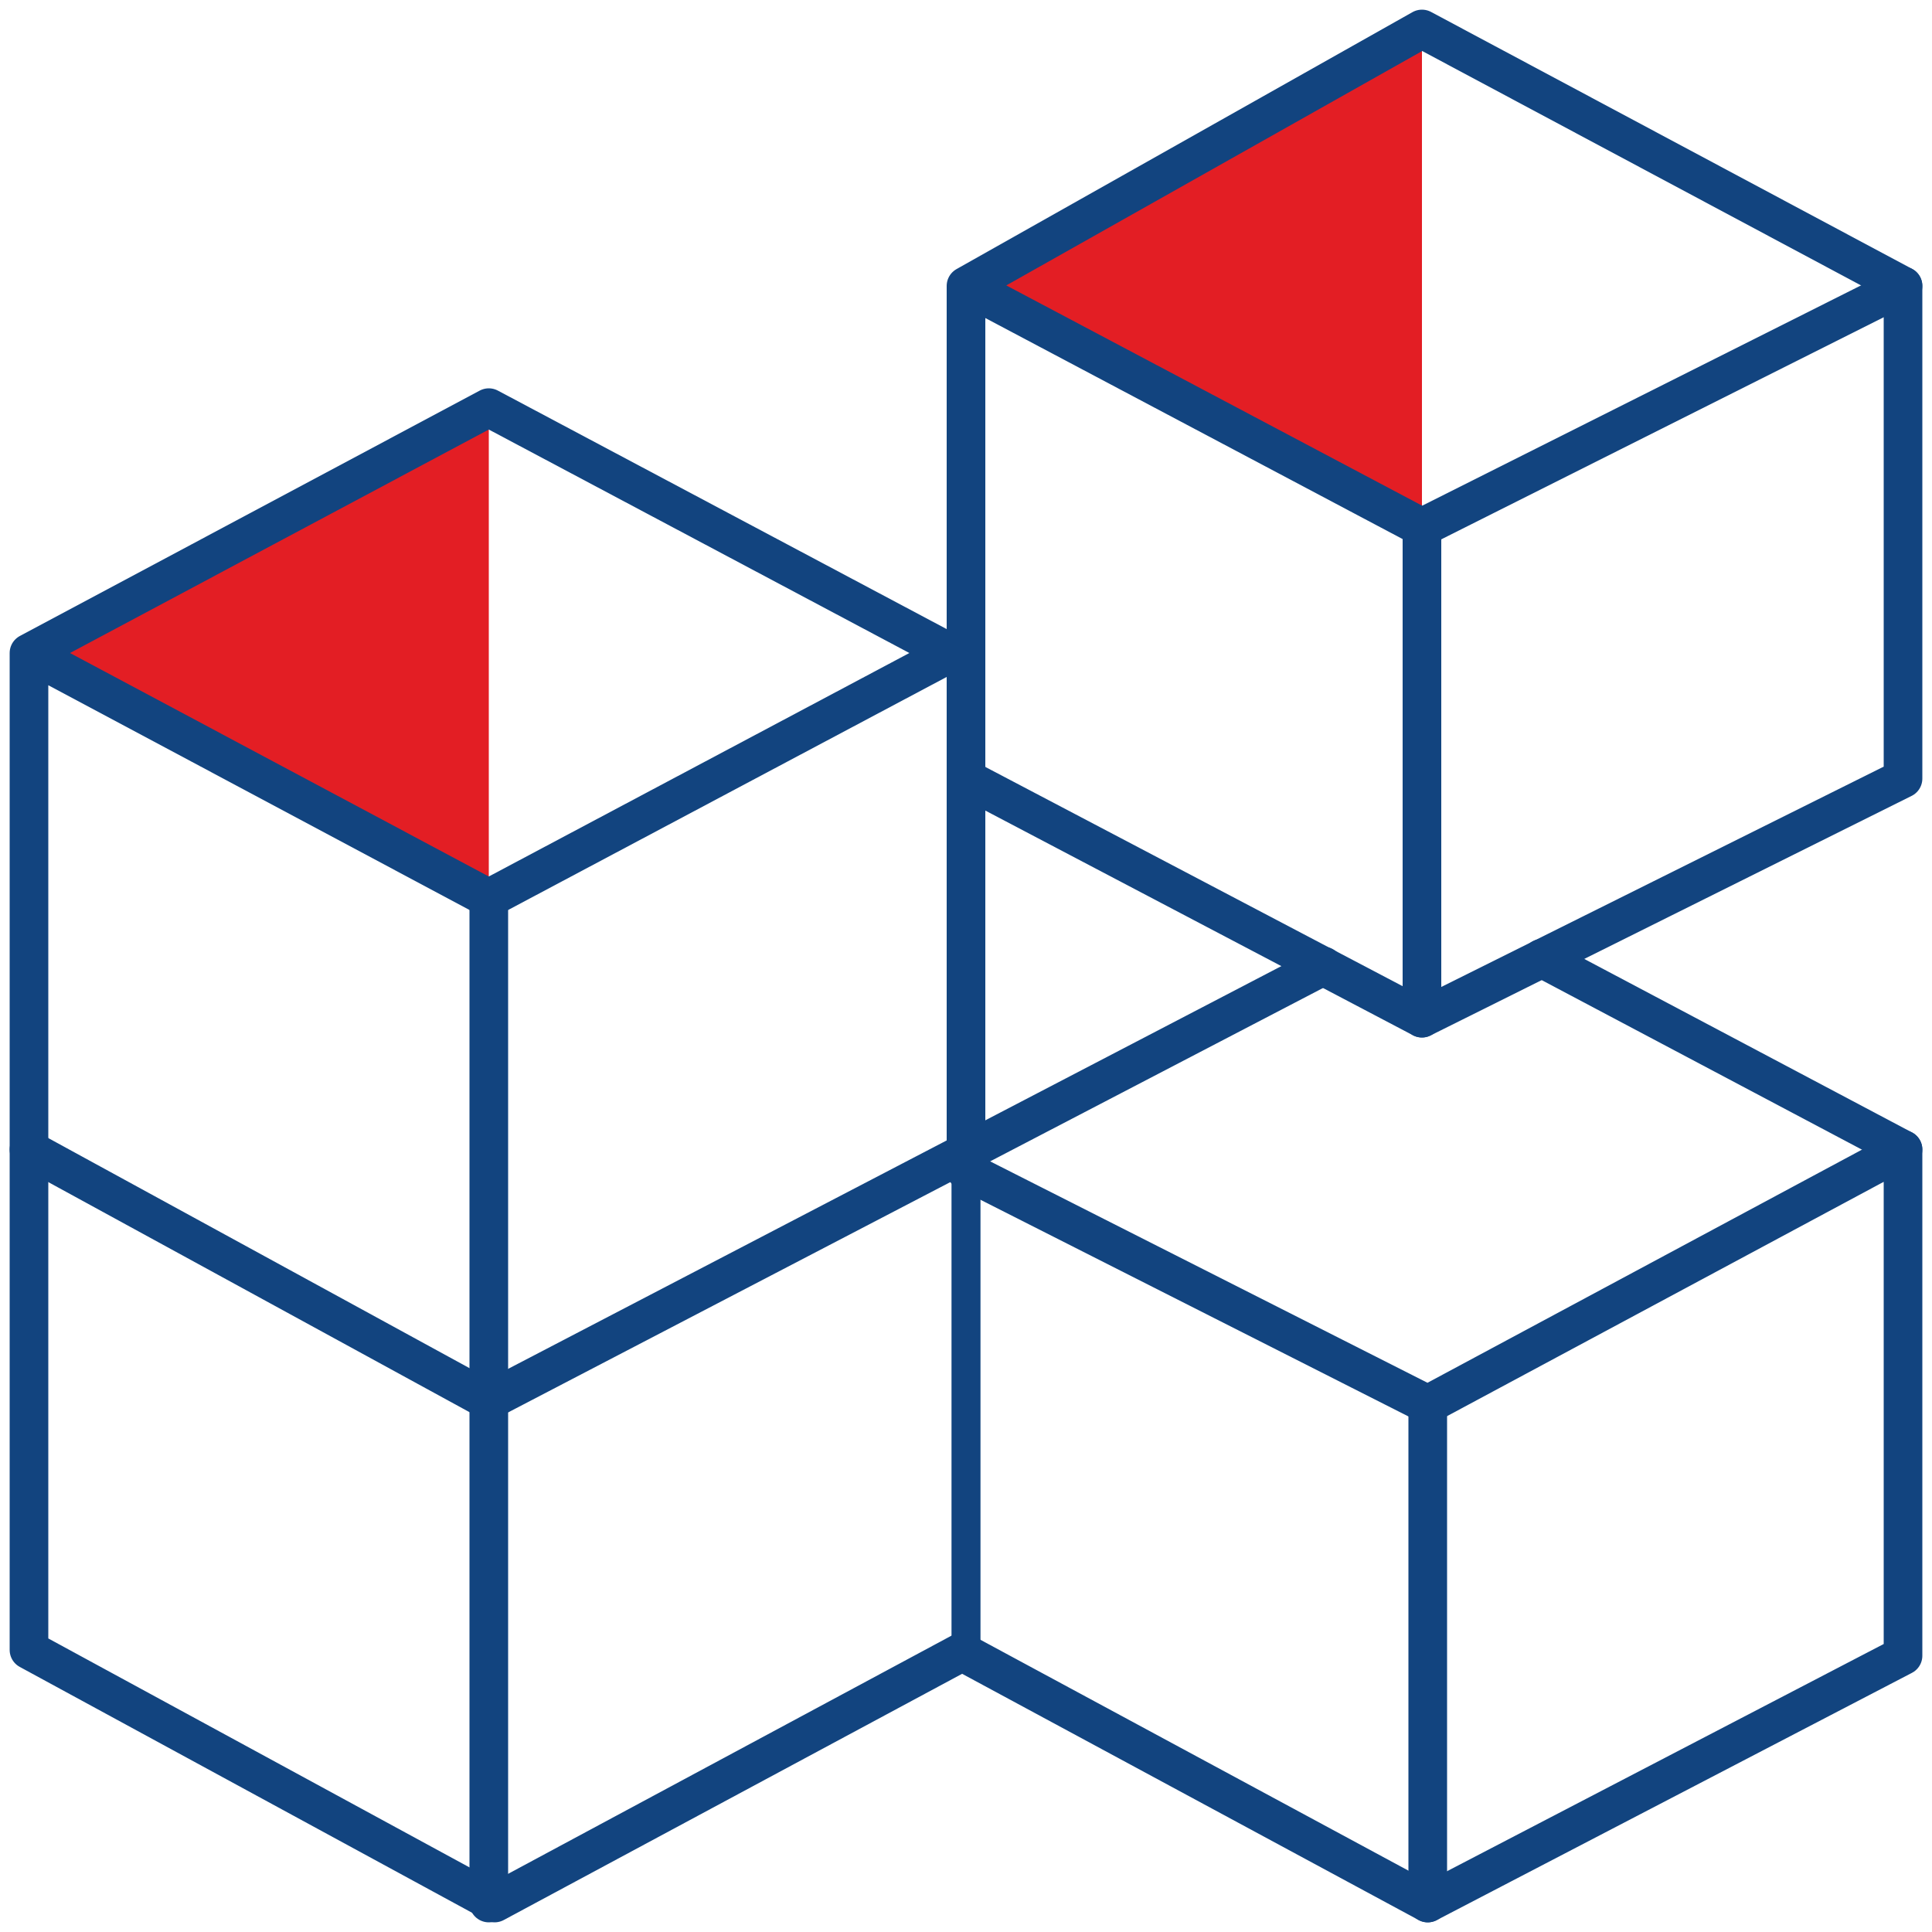
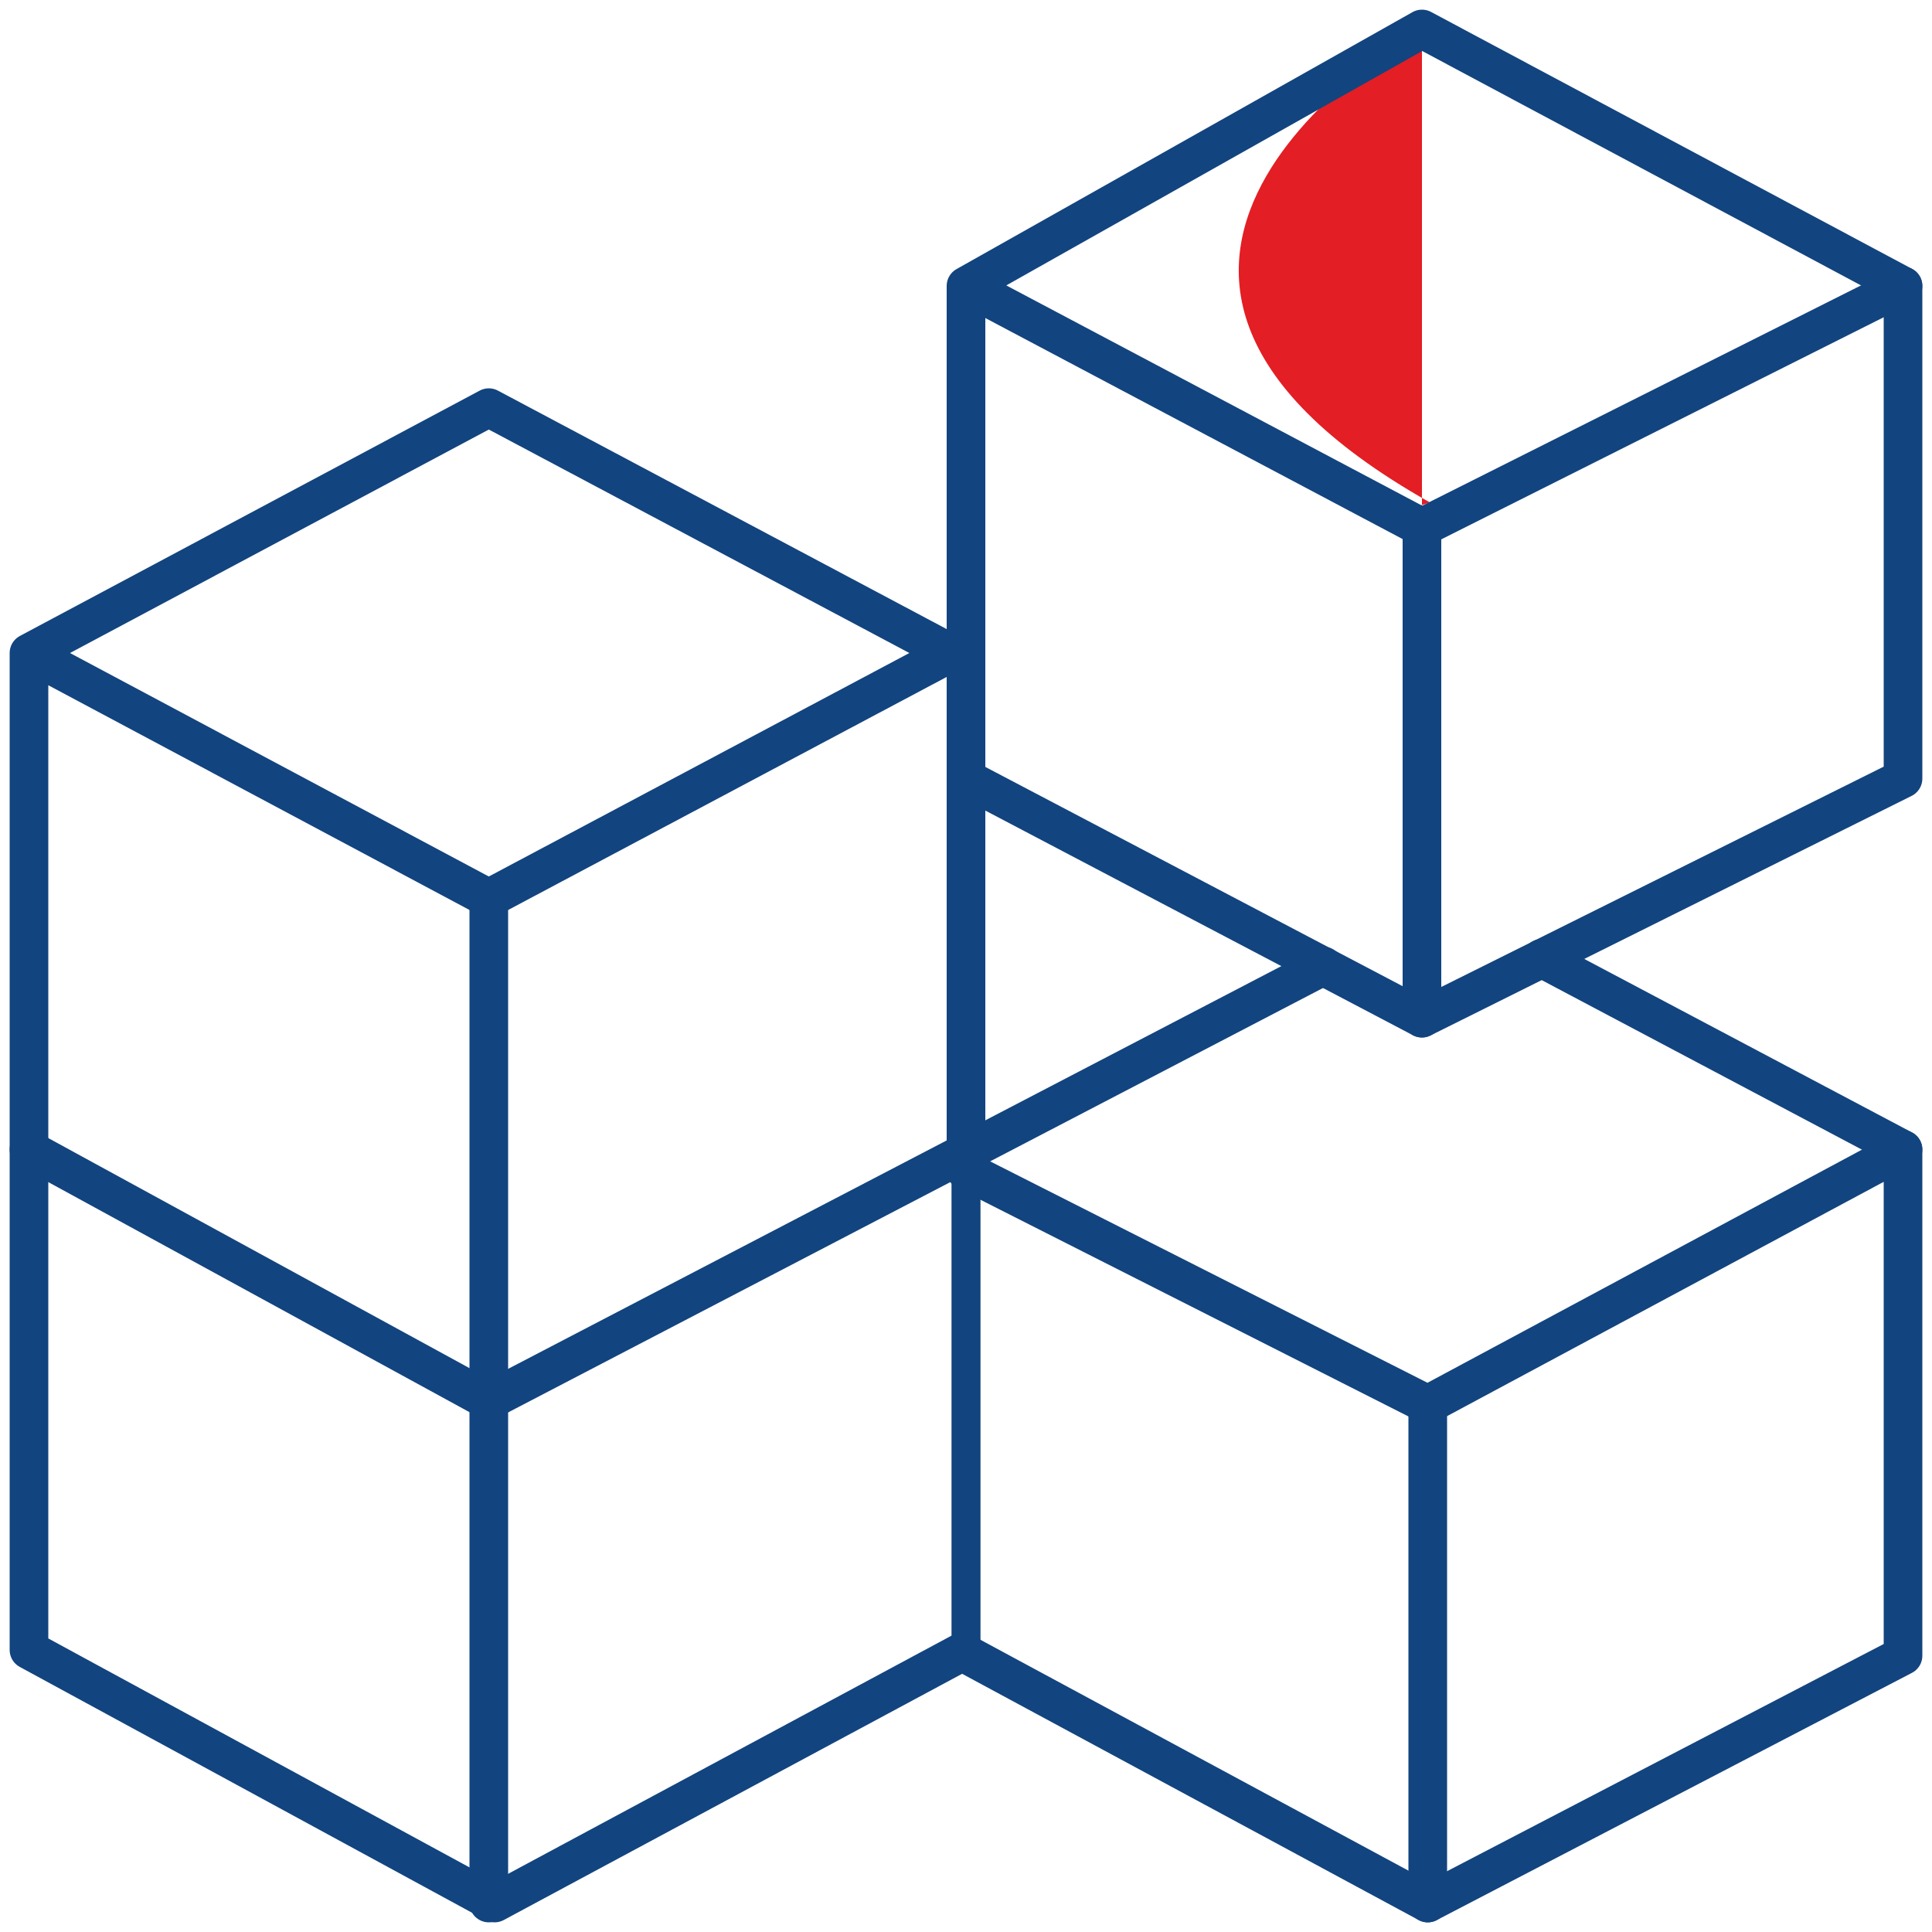
<svg xmlns="http://www.w3.org/2000/svg" version="1.1" id="Layer_1" x="0px" y="0px" width="100px" height="100px" viewBox="0 0 100 100" style="enable-background:new 0 0 100 100;" xml:space="preserve">
  <style type="text/css">
	.st0{fill:#E31E24;}
	.st1{fill:none;stroke:#12447F;stroke-width:2;stroke-linecap:round;stroke-linejoin:round;stroke-miterlimit:10;}
	.st2{fill:none;stroke:#12447F;stroke-width:1.5;stroke-linecap:round;stroke-linejoin:round;stroke-miterlimit:10;}
</style>
  <g>
-     <path class="st0" d="M25.3,21.1v27.1c0,0,0.3-1.5-1.5-2.4S2.3,34.3,2.3,34.3s-1.4-0.1,0-0.9C3.8,32.6,25.3,21.1,25.3,21.1z" />
-     <path class="st0" d="M73.6,1.5v26.9c0,0,0.1-1-0.8-1.5c-1-0.5-22.5-11.9-22.5-11.9s0.5-0.6,1.2-0.9C52,13.6,73.6,1.5,73.6,1.5z" />
+     <path class="st0" d="M73.6,1.5v26.9c0,0,0.1-1-0.8-1.5s0.5-0.6,1.2-0.9C52,13.6,73.6,1.5,73.6,1.5z" />
    <g>
      <polyline class="st1" points="50,14.8 73.6,1.5 98.5,14.8 98.5,40.3 73.6,52.7 73.6,27.3 50,14.8 50,60.6 73.9,72.7 98.5,59.5     98.5,85.7 73.9,98.5 49.8,85.5 25.6,98.5 1.5,85.4 1.5,33.8 25.3,46.5 49.2,33.8 25.3,21.1 1.5,33.8   " />
      <line class="st1" x1="73.6" y1="27.3" x2="98.5" y2="14.8" />
      <line class="st1" x1="50" y1="40.3" x2="73.6" y2="52.7" />
      <line class="st1" x1="98.5" y1="59.5" x2="79.8" y2="49.6" />
      <line class="st1" x1="25.3" y1="46.5" x2="25.3" y2="98.5" />
      <polyline class="st1" points="1.5,59.5 25.3,72.5 68.5,50   " />
      <line class="st2" x1="50" y1="60.6" x2="50" y2="85.5" />
      <line class="st1" x1="73.9" y1="72.7" x2="73.9" y2="98.5" />
    </g>
  </g>
</svg>